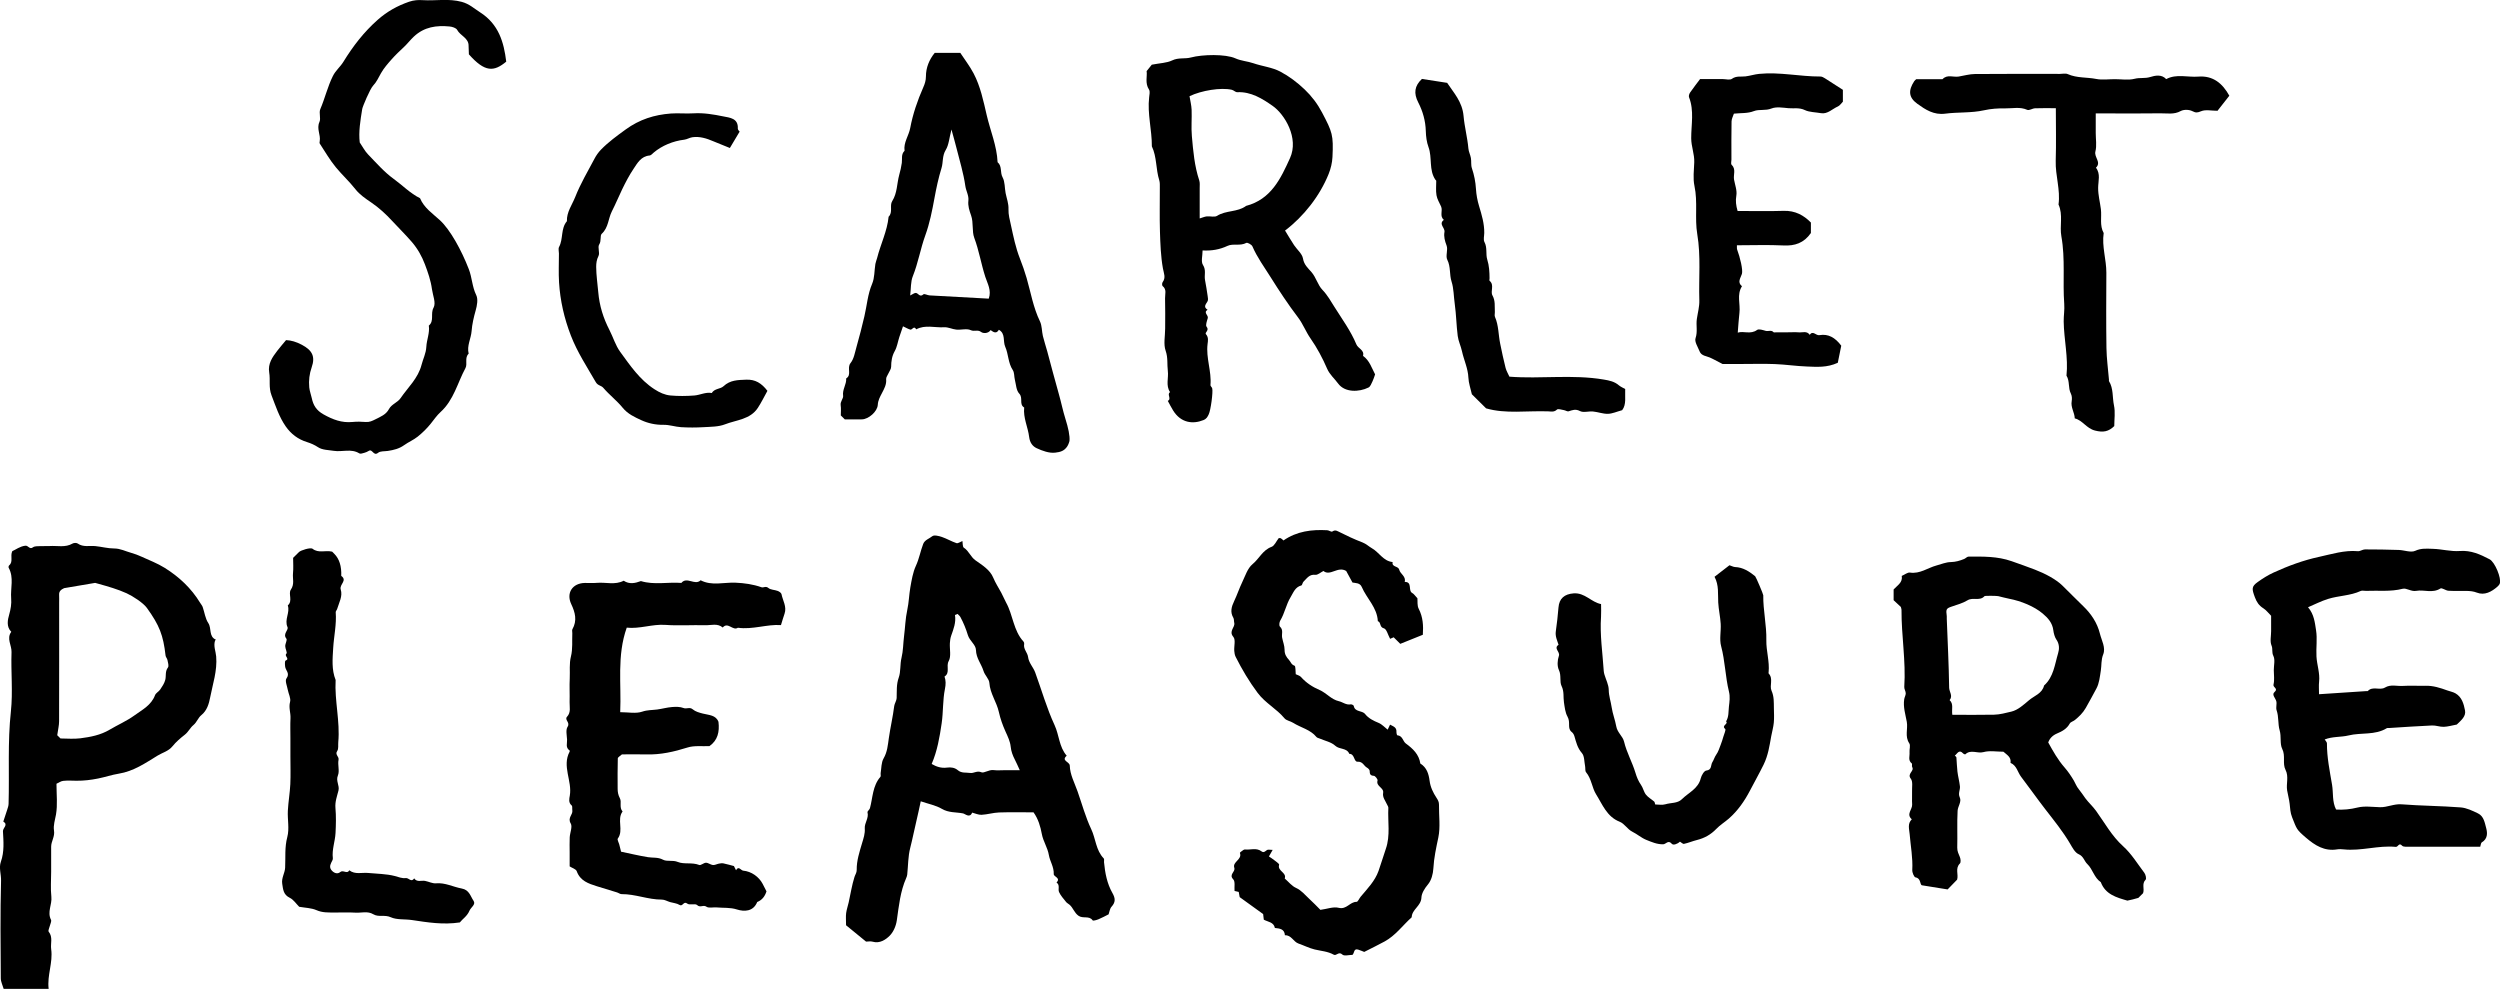
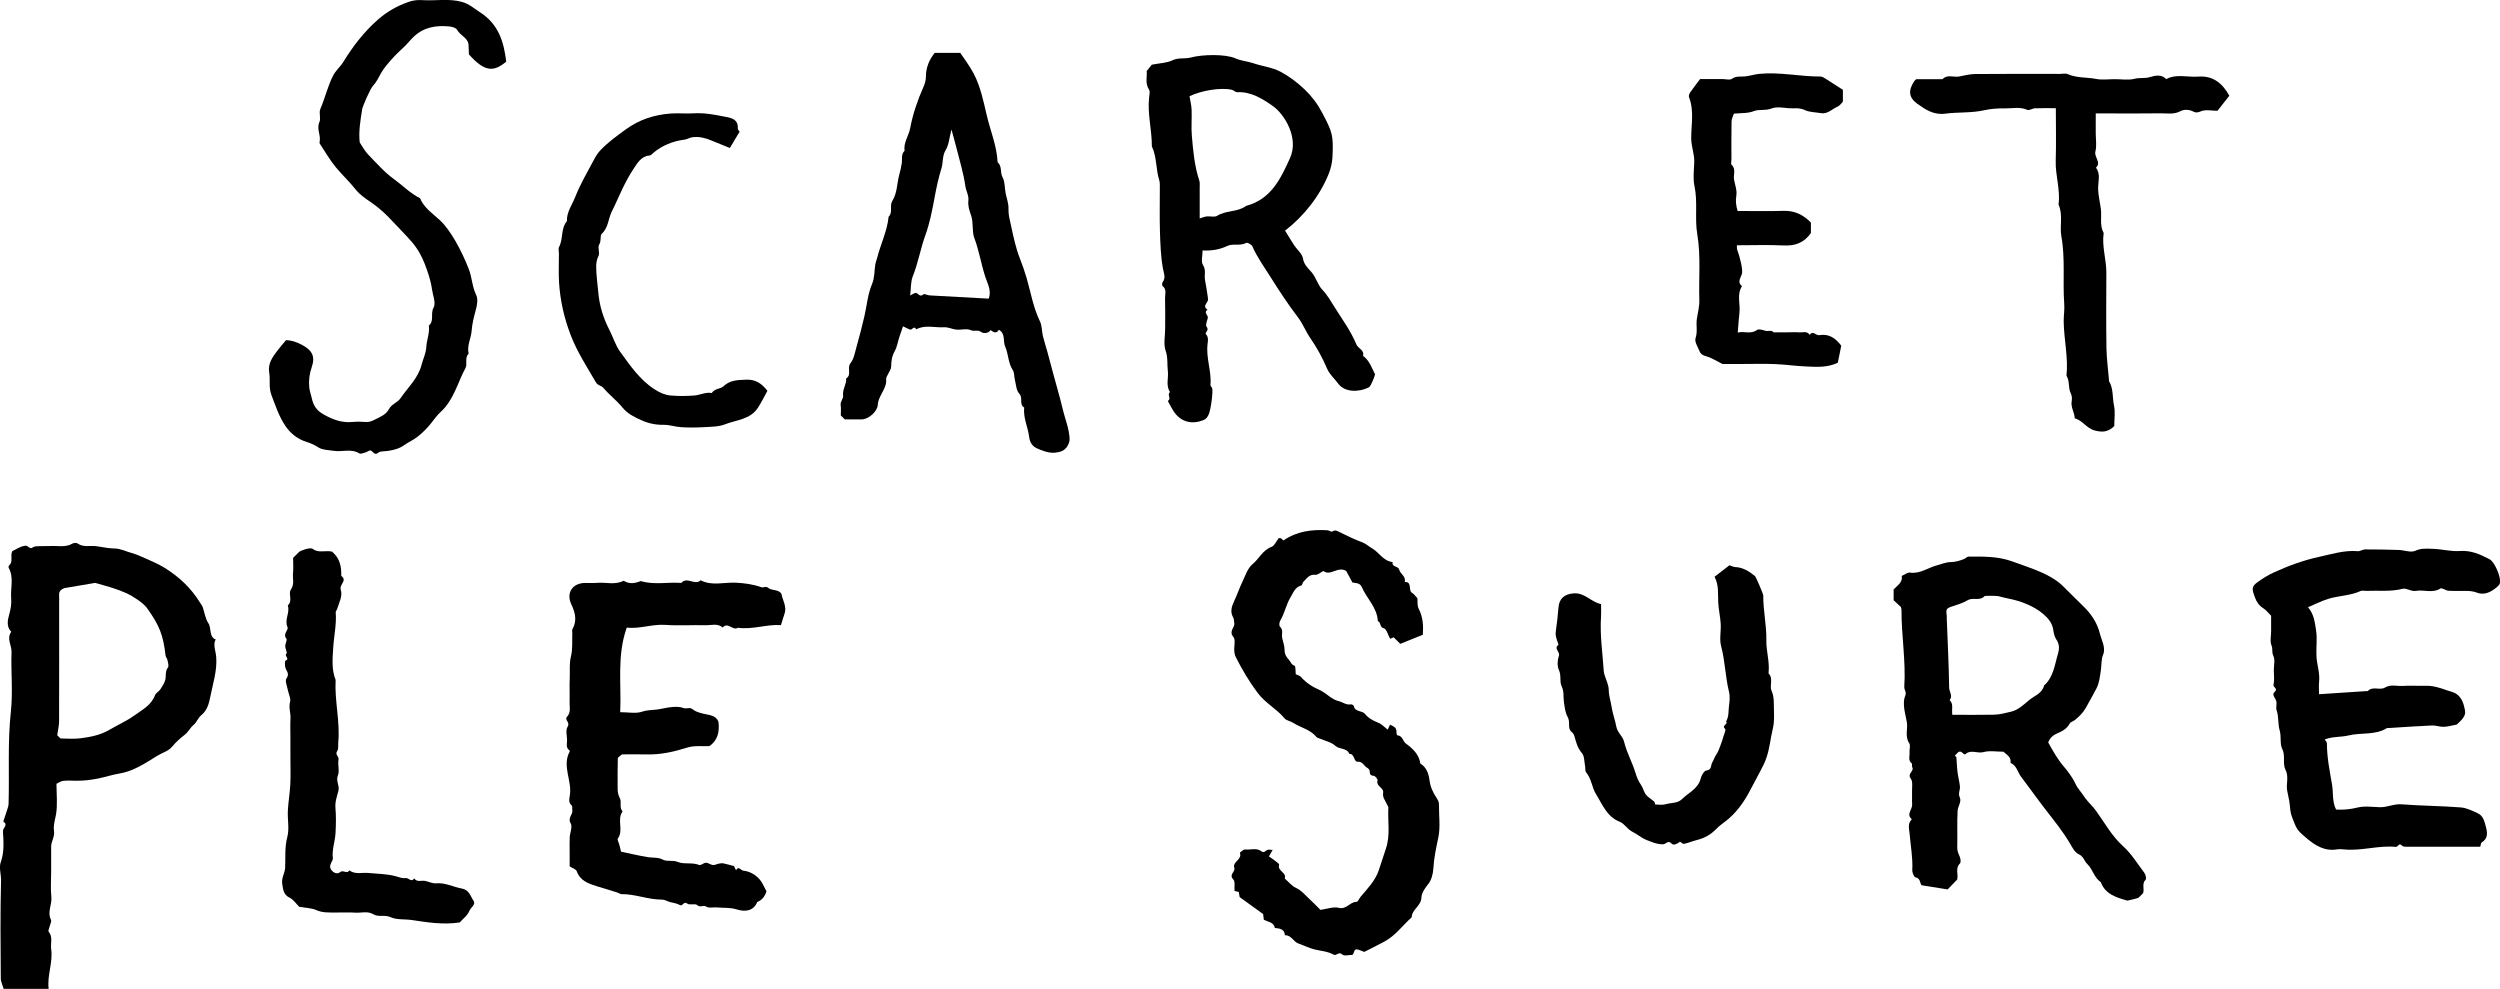
<svg xmlns="http://www.w3.org/2000/svg" viewBox="0 0 830.9 328.66" id="Layer_2">
  <g data-sanitized-data-name="Layer_1" data-name="Layer_1" id="Layer_1-2">
    <g>
-       <path d="M281.21,307.53c2.2,1.8,4.41,3.61,6.63,5.42.72,0,1.5-.17,2.18.03,2.42.71,4.43-.73,5.71-2.02,1.15-1.17,2.05-3.08,2.34-5.11.68-4.74,1.14-9.56,3.12-14.04.16-.37.3-.77.34-1.17.31-2.94.26-5.98.99-8.82.78-3.05,1.37-6.14,2.11-9.2.48-1.98.88-3.97,1.39-6.3,2.53.87,5.01,1.32,7.04,2.52,2.25,1.33,4.68,1.05,7,1.5.73.14,2.27,1.7,3.04-.26,1.04.26,2.1.78,3.13.73,1.95-.1,3.87-.71,5.82-.78,3.82-.13,7.65-.04,11.45-.04,1.56,2.17,2.3,4.7,2.76,7.2.45,2.46,1.91,4.47,2.34,7,.34,2.05,1.73,3.97,1.62,6.32-.04.91,2.44,1.24.92,2.81,1.25.82.41,2.2.84,3.16.55,1.21,1.51,2.24,2.35,3.31.29.36.76.58,1.12.89,1.21,1.01,1.52,2.59,2.95,3.65,1.54,1.13,3.56-.14,4.75,1.56.16.23,1.33-.11,1.96-.37,1.13-.46,2.2-1.07,3.34-1.63.29-.79.39-1.88.98-2.53,1.39-1.53,1.28-2.82.29-4.56-1.79-3.14-2.45-6.67-2.79-10.24-.04-.43.13-1.03-.1-1.26-2.62-2.7-2.64-6.52-4.15-9.71-1.89-3.99-3.07-8.37-4.55-12.58-.98-2.81-2.51-5.54-2.58-8.54-.03-1.34-2.98-1.59-1.02-3.3-2.55-2.92-2.49-6.85-4.03-10.16-2.62-5.66-4.31-11.67-6.44-17.5-.66-1.81-2.13-3.15-2.38-5.19-.18-1.43-1.62-2.6-1.29-4.28.05-.24-.04-.6-.2-.78-3.4-3.66-3.48-8.8-5.8-12.98-.56-1.01-1.01-2.18-1.61-3.28-.9-1.65-1.94-3.24-2.68-5.02-1.07-2.6-3.69-4.18-5.88-5.73-1.67-1.19-2.19-3.13-3.86-4.19-.48-.31-.36-1.53-.5-2.24-.75.29-1.49.87-1.97.7-1.67-.56-3.21-1.5-4.87-2.06-1.01-.34-2.57-.73-3.17-.24-1,.82-2.49,1.2-3.02,2.56-.92,2.4-1.33,4.92-2.45,7.33-.97,2.1-1.4,4.72-1.82,7.09-.43,2.45-.48,5.01-1.02,7.5-.64,2.9-.7,5.89-1.08,8.81-.3,2.36-.27,4.81-.83,7.08-.55,2.24-.21,4.63-.93,6.62-.82,2.3-.61,4.47-.69,6.71-.04,1.04-.71,1.9-.81,2.72-.44,3.59-1.28,7.1-1.79,10.67-.34,2.36-.49,4.59-1.75,6.77-.78,1.35-.7,3.21-.97,4.84-.07.42.14,1.02-.08,1.27-2.62,3.01-2.52,6.88-3.48,10.42-.14.51-.9,1.01-.81,1.38.49,1.95-1.04,3.53-.91,5.35.13,1.74-.42,3.29-.9,4.9-.86,2.91-1.83,5.82-1.78,8.91.02.89-.51,1.57-.74,2.32-.86,2.74-1.3,5.61-1.92,8.42-.26,1.2-.69,2.37-.85,3.59-.15,1.15-.03,2.33-.03,4.06ZM317.39,204.41c.29-.12.57-.25.86-.37.32.34.73.64.95,1.04,1.03,1.91,1.88,4,2.47,5.97.6,2.01,2.66,3.18,2.7,5,.07,2.71,1.77,4.59,2.49,6.9.47,1.54,1.87,2.69,1.96,3.99.24,3.56,2.43,6.38,3.16,9.7.5,2.26,1.27,4.42,2.23,6.54.73,1.6,1.53,3.27,1.7,4.97.16,1.6.67,2.93,1.37,4.29.54,1.03.99,2.11,1.65,3.54h-4.79c-1.33,0-2.67.13-3.97-.03-1.5-.18-3.12,1.1-3.98.73-1.5-.65-2.51.41-3.77.22-1.38-.21-2.83.14-4.06-.9-1.01-.87-2.3-1.06-3.6-.88-1.92.27-3.61-.32-5.11-1.21,1.87-4.33,2.65-8.92,3.32-13.5.56-3.79.33-7.7,1.09-11.43.31-1.54.33-2.76-.14-4.12,1.96-1.25.43-3.42,1.39-5.15.88-1.57.27-3.94.39-5.96.05-.82.16-1.68.43-2.45.78-2.22,1.66-4.4,1.27-6.88Z" />
      <path d="M4.1,183.15c-.83,1.72.42,3.52-1.08,4.78-.16.14-.24.6-.13.79,1.8,3.27.55,6.78.82,10.17.15,1.8-.14,3.55-.66,5.38-.48,1.67-1.02,4.01.7,5.72-1.66,2.24.16,4.47.08,6.73-.23,6.57.49,13.21-.21,19.71-1.12,10.27-.47,20.52-.77,30.77-.02.67-.28,1.34-.48,1.99-.4,1.29-.84,2.58-1.27,3.86,1.76,1.07-.18,2.11-.12,3.22.18,3.38.5,6.8-.7,10.17-.71,1.98.13,4.15.07,6.27-.29,10.8-.16,21.62-.09,32.43,0,1.17.62,2.34.96,3.53h14.95c-.56-4.51,1.47-8.73.84-13.19-.27-1.93.64-3.99-.83-5.82-.27-.34.24-1.29.39-1.96.15-.67.62-1.51.38-1.99-1.34-2.59.4-5.07.12-7.64-.3-2.74-.07-5.54-.07-8.32s0-5.55,0-8.33c0-1.82,1.28-3.37.95-5.35-.29-1.77.35-3.57.66-5.35.56-3.25.16-6.67.16-10.23.74-.33,1.46-.88,2.24-.96,1.46-.16,2.94-.06,4.41-.04,2.42.02,4.77-.26,7.17-.74,2.32-.46,4.58-1.24,6.83-1.6,5.01-.81,8.89-3.53,12.98-6.03,1.65-1.01,3.61-1.45,4.92-3.08,1.17-1.46,2.68-2.74,4.1-3.85,1.22-.96,1.76-2.31,2.91-3.25,1.05-.86,1.53-2.41,2.58-3.25,1.92-1.54,2.55-3.89,2.92-5.81.87-4.51,2.42-8.96,2.02-13.7-.15-1.74-.96-3.46-.38-5.25.04-.12.2-.21.3-.31-2.48-1.07-1.37-3.78-2.54-5.53-1.02-1.52-1.24-3.56-1.87-5.35-.18-.5-.57-.93-.85-1.4-2.95-4.85-7.01-8.64-11.79-11.62-2.41-1.5-5.12-2.53-7.72-3.72-1.11-.51-2.27-.94-3.44-1.27-1.86-.51-3.56-1.44-5.61-1.44-2.09,0-4.17-.58-6.26-.79-1.96-.2-4.01.44-5.85-.85-.39-.28-1.28-.26-1.72,0-2.43,1.42-5.07.66-7.61.83-1.03.07-2.06-.03-3.09.03-.84.05-1.88-.05-2.46.39-1.15.87-1.52-.66-2.57-.53-1.82.24-3.05,1.26-4.29,1.8ZM19.02,244.38c.27-1.95.62-3.29.62-4.64.04-13.14.02-26.28.02-39.43,0-.88.04-1.75-.01-2.63-.07-1.23.72-1.75,1.66-2.2l10.31-1.75c.4.11.79.22,1.19.33,3.15.88,6.29,1.77,9.29,3.13,2.04.93,5.52,3.19,6.72,4.86,4.18,5.81,5.43,9.03,6.21,15.85.06.51.54.96.63,1.48.16.83.54,1.97.15,2.48-.99,1.31-.55,2.73-.87,4.06-.28,1.15-1.01,2.22-1.68,3.23-.47.71-1.46,1.17-1.74,1.92-1.25,3.33-4.2,4.8-6.84,6.71-2.58,1.87-5.49,3.11-8.18,4.71-3.11,1.85-6.43,2.46-9.83,2.9-2.17.28-4.4.05-6.56.05-.45-.45-.87-.86-1.09-1.08Z" />
      <path d="M638.8,294.24c3.31.53,5.95.96,8.51,1.37,1.16-1.2,2.18-2.25,3.16-3.25.52-1.75-.73-3.72.92-5.37.37-.37.26-1.49,0-2.12-.42-1.03-.91-1.94-.88-3.16.11-4.09-.1-8.18.12-12.26.08-1.46,1.39-2.99.72-4.42-.64-1.39.18-2.49.05-3.69-.18-1.64-.63-3.26-.83-4.9-.19-1.55-.2-3.13-.34-4.69-.02-.22-.34-.41-.53-.62.83-.59,1.38-2.23,2.77-.71.16.18.64.36.73.28,1.8-1.73,4-.17,6.02-.73,2.05-.57,4.38-.13,6.64-.13,1.1,1.01,2.66,1.76,2.36,3.71,2.06.87,2.34,3.08,3.51,4.62,2.7,3.54,5.27,7.2,7.99,10.72,2.89,3.74,5.88,7.4,8.28,11.49.77,1.31,1.62,2.98,2.85,3.51,1.66.71,1.84,2.29,2.91,3.3,1.78,1.69,2.23,4.51,4.46,6,1.52,4.07,5.19,5.09,8.84,6.14.1.03,3.54-.82,3.64-.91.53-.51,1.04-1.03,1.56-1.55.57-1.42-.53-3.12.86-4.5.32-.32.01-1.7-.42-2.27-2.3-3.03-4.26-6.33-7.13-8.91-3.7-3.34-6.06-7.73-8.93-11.7-1.1-1.52-2.47-2.72-3.56-4.19-.74-1.01-1.4-2.07-2.2-3.03-.73-.87-1.1-1.94-1.61-2.82-.88-1.49-1.92-3.04-3.07-4.35-2.23-2.54-3.84-5.42-5.45-8.34.46-1.35,1.5-2.37,2.86-2.95,1.76-.74,3.33-1.58,4.3-3.35.29-.53,1.16-.71,1.69-1.15,1.41-1.15,2.66-2.34,3.63-4.03,1.21-2.13,2.39-4.31,3.54-6.46.94-1.75,1.14-3.93,1.46-5.95.28-1.78.05-3.53.79-5.38.9-2.24-.54-4.64-1.1-6.91-.87-3.53-2.87-6.55-5.53-9.11-2.32-2.24-4.58-4.54-6.88-6.8-2.18-2.15-5.84-4.07-9.24-5.37-2.55-.97-5.11-1.88-7.67-2.78-4.73-1.66-9.52-1.56-14.35-1.52-.48,0-.93.56-1.43.77-1.42.58-2.83,1.01-4.46,1.04-1.6.02-3.2.71-4.79,1.14-2.91.79-5.45,2.85-8.77,2.35-.8-.12-1.74.68-2.74,1.11.39,2.18-1.46,3.14-2.7,4.5v3.57c.79.74,1.65,1.53,2.4,2.24.1.42.22.68.22.95-.05,8.56,1.49,17.06.92,25.63-.05.7.48,1.42.49,2.13,0,.65-.41,1.29-.51,1.96-.4,2.58.41,5.03.86,7.52.42,2.34-.73,4.82.82,7.13.48.71,0,2,.09,3.02.12,1.23-.58,2.62.73,3.66.23.18-.04.89.15,1.22.82,1.37-1.81,2.17-.45,3.88.73.93.36,2.75.41,4.17.05,1.46-.07,2.93.03,4.38.11,1.65-2.08,3.24-.12,4.93-1.51,1.45-.84,3.33-.71,4.93.32,3.97,1.09,7.89.87,11.91-.05.84.59,2.4,1.1,2.47,1.82.28,1.38,2.38,2.1,2.63ZM648.87,237.57c-.28-1.94.49-3.61-.9-4.88,1.18-1.39-.13-2.75-.15-4.12-.11-7.62-.5-15.24-.79-22.87-.01-.29.03-.59,0-.88-.33-2.35-.17-2.6,1.61-3.21,1.8-.62,3.7-1.12,5.29-2.1,1.79-1.1,4.09.37,5.63-1.37.17-.19,4.08-.12,4.55-.01,1.21.28,2.4.63,3.61.86,4.06.77,8.41,2.58,11.19,4.93,1.73,1.46,3.23,3.09,3.53,5.57.12,1.03.51,2.37.99,3.04,1.1,1.55,1.01,3.23.61,4.54-1.13,3.74-1.48,7.9-4.68,10.78-.62,2.65-3.22,3.37-4.98,4.86-1.78,1.51-3.72,3.29-5.87,3.8-1.84.43-3.82.99-5.77,1.03-4.54.1-9.09.03-13.86.03Z" />
      <path d="M471.1,198.85c-.86-.91-1.19-1.48-1.69-1.73-1.55-.8.15-3.74-2.54-3.72.5-1.86-1.48-2.62-1.83-4.06-.31-1.29-2.56-.78-2.18-2.54-3.1-.29-4.47-3.22-6.9-4.59-1.01-.57-1.87-1.45-3.12-1.93-2.79-1.06-5.5-2.35-8.17-3.7-.79-.4-1.18-.35-1.88.08-.33.2-1.08-.4-1.65-.43-5.16-.29-10.12.31-14.57,3.4-.25-.22-.52-.54-.86-.72-.23-.12-.57-.05-.71-.06-.82,1.04-1.4,2.54-2.39,2.9-2.95,1.07-4.11,3.95-6.31,5.75-1.66,1.37-2.42,3.88-3.42,5.96-1,2.07-1.71,4.27-2.7,6.34-.88,1.85-1.4,3.61-.26,5.54.26.45.16,1.09.29,1.63.4,1.55-1.97,2.74-.29,4.71.81.95.19,3.06.3,4.65.05.67.17,1.39.47,1.99,2.11,4.18,4.45,8.15,7.3,11.96,2.56,3.42,6.3,5.28,8.92,8.45.63.76,1.96.92,2.87,1.5,2.55,1.62,5.73,2.23,7.76,4.72.23.28.72.36,1.1.52,1.74.76,3.83,1.16,5.14,2.38,1.42,1.32,3.85.63,4.67,2.69,1.86-.02,1.45,2.7,2.75,2.62,1.77-.11,2.06,1.39,3.13,1.97.39.21.88.7.89,1.07.03.99.13,1.58,1.39,1.65.46.02,1.34,1.16,1.23,1.55-.59,1.99,2.17,2.35,1.86,4.12-.27,1.49.74,2.6,1.29,3.85.17.37.46.76.44,1.12-.24,4.56.73,9.18-.85,13.67-.85,2.43-1.55,4.91-2.42,7.33-1.2,3.35-3.68,5.86-5.92,8.53-.49.58-.93,1.73-1.38,1.72-2.21-.03-3.3,2.64-5.93,1.98-1.76-.45-3.85.38-6.08.68-1.15-1.15-2.45-2.52-3.84-3.79-1.35-1.23-2.45-2.69-4.27-3.51-1.43-.64-2.51-2.06-3.75-3.13.74-2.02-2.52-2.44-1.86-4.56.1-.33-1.07-1.08-1.7-1.59-.54-.44-1.15-.8-1.69-1.17.37-.65.7-1.22,1.24-2.18-.91,0-1.54-.19-1.88.04-.6.41-1.06,1.03-1.85.43-1.7-1.29-3.65-.4-5.48-.61-.33-.04-.73.33-1.07.56-.24.16-.64.48-.6.6.82,2.22-2.55,2.9-1.87,4.93.46,1.36-1.94,2.2-.34,3.85.69.71.31,2.45.42,3.85.36.08.76.18,1.39.32.12.64.27,1.44.32,1.73,2.77,2,5.22,3.77,7.8,5.63.06.52.13,1.21.21,1.86,1.39.77,3.3.77,3.69,2.76,1.58.17,3.2.3,3.33,2.43,2.15-.13,2.8,2.16,4.52,2.75,1.8.62,3.52,1.51,5.36,1.96,2.14.52,4.37.62,6.35,1.74.89.51,1.65-1.22,2.87-.04.6.58,2.24.1,3.36.1.68-.61.35-2.24,1.92-1.74.78.24,1.52.59,1.98.76,2.39-1.22,4.61-2.29,6.77-3.47,3.63-1.98,6.02-5.35,9.01-8.05.06-2.63,3.13-3.71,3.23-6.55.05-1.37,1.02-2.99,2.17-4.36,1.14-1.35,1.7-3.49,1.8-5.32.19-3.51.93-6.85,1.65-10.28.73-3.5.17-7.26.22-10.9.01-.91-.33-1.54-.84-2.31-1.11-1.69-2.01-3.53-2.28-5.63-.29-2.25-.93-4.42-3.08-5.74-.46-3.06-2.45-4.92-4.84-6.68-.98-.72-1.03-2.58-2.82-2.71-.12,0-.3-.75-.28-1.14.09-1.54-1.06-1.81-2.12-2.4-.38.8-.67,1.4-.8,1.67-.97-.75-1.88-1.79-3.01-2.25-1.73-.71-3.33-1.49-4.5-2.96-1-1.24-3.38-.56-3.76-2.69-.04-.23-.69-.57-.99-.51-1.53.3-2.66-.76-3.99-1.06-2.53-.58-4.12-2.74-6.4-3.72-2.36-1.02-4.45-2.38-6.16-4.32-.42-.47-1.19-.64-1.74-.92-.12-1.01,0-2.69-.41-2.83-1.1-.37-1.23-1.26-1.82-1.9-.93-1.01-1.49-1.93-1.48-3.39,0-1.34-.55-2.68-.81-4.02-.24-1.21.5-2.56-.73-3.68-.33-.3-.22-1.46.09-1.98,1.49-2.46,1.96-5.36,3.44-7.79.91-1.49,1.49-3.37,3.57-3.91.33-.08.38-.93.73-1.26,1.11-1.06,1.91-2.51,3.94-2.28.8.09,1.71-.78,2.68-1.27,2.26,1.86,4.75-1.71,7.57,0,.56,1.03,1.28,2.34,2.09,3.84.97.2,2.48.06,3.07,1.45,1.65,3.86,5.14,6.87,5.35,11.39,1.14.33.46,2,2.03,2.39.88.22,1.33,2.16,2.05,3.48.48-.2.98-.42,1.19-.51.82.81,1.68,1.67,2.19,2.18,3.02-1.22,5.27-2.12,7.5-3.02.21-3.02.05-5.89-1.38-8.65-.55-1.06-.33-2.5-.42-3.43Z" />
      <path d="M427.08,76.64c6.22-4.7,11.6-11.56,14.52-18.85.7-1.76,1.17-3.71,1.26-5.6.35-7.31-.04-8.3-3.45-14.77-1.53-2.91-3.43-5.43-5.81-7.7-2.45-2.34-5.17-4.38-8.08-5.92-2.72-1.44-6.01-1.76-8.98-2.79-1.95-.67-3.99-.74-5.95-1.62-3.29-1.48-10.99-1.31-14.76-.29-2.02.55-4.15-.04-6.23.97-1.83.88-4.08.9-6.79,1.43-.18.22-.82,1.02-1.72,2.14.27,1.69-.62,3.97.79,6.12.4.61.15,1.72.05,2.59-.63,5.48.94,10.84.9,16.29,1.69,3.56,1.29,7.57,2.46,11.26.25.79.18,1.7.19,2.55.02,4.82-.11,9.64.04,14.46.13,4.12.27,8.28.99,12.32.3,1.66,1.04,3.02-.11,4.58-.21.29-.21,1.09,0,1.26,1.46,1.15.78,2.7.82,4.06.1,3.36.03,6.72.03,10.08,0,2.48-.61,5.18.17,7.39.81,2.31.44,4.49.72,6.7.3,2.34-.76,4.82.74,7.03-1.17.74.62,2.22-.75,2.91.59,1.07,1.13,2.17,1.78,3.21,2.57,4.13,6.55,4.6,10.05,3.18,1.11-.45,1.38-1.13,1.77-1.91.67-1.35,1.49-7.47,1.16-8.66-.1-.38-.61-.73-.58-1.06.41-4.6-1.54-9.04-.96-13.67.13-1.06.39-2.21-.56-3.28-.46-.51,1.25-1.27.24-2.45-.43-.5.12-1.92.39-2.88.27-.96-1.58-1.82-.07-2.77-1.54-.96-.54-1.83,0-2.82.25-.45.11-1.16.03-1.73-.26-1.78-.54-3.56-.88-5.33-.31-1.63.45-3.27-.68-5.01-.72-1.1-.13-3.05-.13-4.82,3.02.16,5.67-.29,8.31-1.53,1.81-.85,4.2.13,6.22-.98.37-.21,1.77.55,2.03,1.15,1.58,3.67,3.94,6.87,6.04,10.22,2.86,4.56,5.82,9.06,9.08,13.34,1.7,2.23,2.63,4.81,4.22,7.08,2.17,3.1,3.98,6.52,5.48,9.99.87,2.01,2.47,3.32,3.67,4.96,2.22,3.03,6.94,2.89,10.09,1.33.63-.31.97-1.31,1.33-2.04.36-.72.57-1.52.87-2.33-1.12-2.12-1.84-4.6-4.01-6.15.52-1.96-1.63-2.41-2.22-3.83-1.83-4.42-4.69-8.31-7.22-12.34-1.21-1.93-2.38-4.02-4.07-5.79-1.54-1.6-2.08-4.11-3.64-5.9-1.17-1.34-2.46-2.42-2.81-4.5-.27-1.6-1.97-2.94-2.96-4.44-1.05-1.59-2-3.23-3-4.85ZM395.35,31.97c3.99-1.91,10.43-2.95,14.02-2.14.65.14,1.24.84,1.84.81,4.6-.21,8.33,2.15,11.75,4.54,4.03,2.8,8.8,10.72,5.8,17.34-3.11,6.86-6.3,13.71-14.61,15.91-2.84,2.14-6.67,1.41-9.65,3.31-.84.53-2.29.05-3.44.18-.73.08-1.43.41-2.33.68,0-3.44,0-6.77,0-10.1,0-.86.11-1.78-.15-2.56-1.59-4.78-2.01-9.76-2.45-14.71-.26-2.89.03-5.83-.08-8.74-.06-1.49-.45-2.97-.7-4.52Z" />
      <path d="M279.45,138.07l1.33,1.32c1.9,0,3.81.04,5.72-.01,2.17-.06,5.11-2.57,5.24-4.83.09-1.5.73-2.64,1.36-3.85.77-1.49,1.59-2.9,1.42-4.7-.05-.59.47-1.24.74-1.86.32-.74.92-1.48.92-2.23.02-1.86.25-3.54,1.2-5.23.78-1.39,1.01-3.08,1.51-4.63.37-1.15.77-2.28,1.23-3.6.95.44,1.66.88,2.43,1.1.62.18,1.21-1.5,1.96-.09,2.99-1.61,6.2-.5,9.3-.69,1.33-.08,2.68.65,4.05.78,1.6.15,3.47-.45,4.78.18,1.18.56,2.33-.28,3.47.62.59.47,2.29.6,3.13-.64.95.68,1.89,1.36,2.74-.11,2.29,1.27,1.29,3.8,2.12,5.66,1.09,2.43.92,5.34,2.51,7.74.56.85.42,2.14.69,3.21.4,1.58.45,3.55,1.45,4.6,1.38,1.45-.14,3.58,1.65,4.63-.38,3.43,1.26,6.53,1.65,9.8.23,1.91,1.18,3.1,2.47,3.71,1.92.89,4.2,1.73,6.19,1.49,1.51-.19,3.85-.42,4.74-3.86.19-1.71-.43-4.46-1.34-7.34-.85-2.7-1.41-5.54-2.2-8.3-1.36-4.71-2.56-9.46-3.85-14.18-.46-1.7-1.04-3.38-1.45-5.09-.38-1.61-.27-3.42-.97-4.86-2.23-4.6-3.04-9.57-4.43-14.39-.63-2.19-1.41-4.39-2.24-6.51-1.41-3.59-2.16-7.31-2.97-11.04-.38-1.76-.89-3.56-.82-5.32.08-1.91-.6-3.57-.95-5.34-.35-1.76-.19-3.77-1.01-5.27-.9-1.64-.09-3.71-1.66-5.03-.24-5.42-2.4-10.41-3.61-15.61-1.1-4.73-2.08-9.58-4.38-13.94-1.29-2.44-3-4.65-4.41-6.8h-8.49c-1.82,2.25-2.93,4.88-2.93,7.88,0,1.3-.36,2.42-.88,3.59-1.92,4.35-3.47,8.87-4.34,13.52-.48,2.58-2.28,4.82-1.88,7.57-1.2,1.14-.73,2.64-.91,4.01-.18,1.35-.51,2.7-.87,4.02-.79,2.89-.62,5.99-2.32,8.69-.96,1.51.32,3.7-1.2,5.19-.47,4.8-2.67,9.14-3.83,13.75-.17.66-.46,1.29-.57,1.95-.36,2.2-.23,4.58-1.07,6.57-1.49,3.5-1.73,7.19-2.57,10.78-.8,3.43-1.68,6.88-2.65,10.28-.52,1.82-.83,3.89-1.95,5.29-1.33,1.65.51,3.89-1.46,5.13.14,1.99-1.33,3.65-1.02,5.77.13.89-1,1.88-.81,3.13.17,1.13.04,2.31.04,3.4ZM302.51,98.19c.29-2.34.13-4.55.88-6.4,1.78-4.43,2.53-9.13,4.16-13.61,1.43-3.92,2.27-8.18,3.04-12.39.6-3.27,1.32-6.67,2.33-9.93.6-1.92.18-4.03,1.41-6.03,1.03-1.68,1.15-3.92,1.9-6.79.71,2.63,1.21,4.33,1.63,6.03,1.06,4.24,2.37,8.45,2.98,12.76.24,1.67,1.21,3.17,1.01,4.87-.2,1.74.34,3.31.9,4.9.86,2.44.23,5.26,1.06,7.46,1.59,4.24,2.28,8.67,3.66,12.94.72,2.23,2.14,4.52,1.15,7.26-6.67-.36-13.17-.71-19.66-1.08-.71-.04-1.75-.64-2.04-.36-1.25,1.18-1.75-.51-2.6-.46-.5.03-.98.45-1.8.84Z" />
      <path d="M754.83,204.69v5.11c0,1.61-.44,3.4.14,4.76.49,1.15,0,2.24.6,3.42.65,1.28.15,3.14.15,4.75s.28,3.28-.1,4.8c-.24.98,1.72,1.3.32,2.5-.99.85.34,1.99.61,3.02.25.96-.21,2.12.11,3.04.76,2.19.39,4.56,1,6.62.63,2.13,0,4.46.86,6.19,1.18,2.36,0,4.83,1.11,7,1.13,2.21.16,4.55.52,6.8.24,1.49.68,2.96.84,4.46.17,1.52.2,2.95.82,4.49,1.57,3.91,1.36,4,4.63,6.79,2.96,2.53,6.12,4.55,10.32,3.86.72-.12,1.48-.08,2.2,0,5.82.62,11.5-1.4,17.3-.83.8.08,1.02-1.58,2.11-.39.43.47,1.62.32,2.47.33,7.8.02,15.6.01,23.49.01.18-.51.2-1.27.56-1.48,1.92-1.15,1.86-3.05,1.44-4.64-.49-1.79-.78-4.01-2.74-4.96-1.83-.88-3.8-1.84-5.76-1.99-6.54-.51-13.11-.52-19.65-1.03-2.53-.2-4.72,1.02-7.15.96-2.5-.06-5.12-.47-7.48.11-2.41.6-4.72.82-7.13.67-1.35-2.62-.88-5.51-1.34-8.25-.77-4.57-1.72-9.09-1.7-13.75,0-.43-.48-.86-.75-1.29,2.61-1.04,5.42-.72,7.94-1.34,4.2-1.03,8.77,0,12.67-2.39.22-.13.56-.06.85-.08,4.74-.29,9.47-.64,14.21-.84,1.29-.06,2.61.49,3.9.45,1.38-.05,2.76-.46,4.34-.76-.08.08.02-.02.13-.13,1.33-1.28,2.99-2.62,2.6-4.57-.42-2.12-1.02-4.43-3.17-5.67-.81-.47-1.79-.63-2.69-.96-2.36-.86-4.73-1.63-7.3-1.56-2.5.07-5.01-.11-7.51.05-1.98.13-4.01-.61-5.95.55-1.72,1.03-4.07-.59-5.7,1.16-.07.07-.28,0-.43.01-5.15.34-10.3.68-15.77,1.04,0-1.57-.12-2.87.02-4.13.33-2.88-.72-5.6-.87-8.41-.16-2.91.32-5.9-.14-8.74-.4-2.49-.61-5.21-2.66-7.63,2.25-.95,4.4-2.07,6.68-2.77,3.54-1.1,7.39-1.04,10.83-2.64.48-.22,1.16,0,1.75-.03,4.06-.18,8.14.35,12.21-.7,1.25-.32,2.83,1,4.44.7,2.65-.48,5.46.89,8.08-.79.51-.32,1.75.69,2.67.75,2.05.13,4.12-.01,6.18.06,1.1.04,2.12.11,3.29.57,2.55.99,4.89-.29,6.86-2.04.31-.27.61-.63.74-1,.6-1.74-1.62-7.13-3.39-8.05-3.1-1.62-6.17-3.04-9.94-2.75-2.93.22-5.93-.64-8.9-.72-1.94-.05-3.85-.28-5.89.66-1.46.67-3.62-.23-5.47-.29-3.74-.12-7.48-.19-11.22-.18-.79,0-1.6.66-2.37.59-4.47-.39-8.71.98-12.94,1.9-5.17,1.12-10.2,2.98-15.04,5.19-1.86.85-3.63,1.96-5.3,3.16-2.09,1.5-1.99,2.26-.93,5.1.59,1.59,1.36,2.73,2.8,3.63.97.61,1.69,1.61,2.63,2.54Z" />
      <path d="M208.24,208.6c4.4.49,8.55-1.23,12.93-.91,4.39.32,8.83-.01,13.25.11,1.93.05,4.03-.74,5.79.76,1.71-2.01,3.34,1.2,5.04.08,4.93.68,9.67-1.22,14.31-.88.45-1.46.79-2.64,1.19-3.79.81-2.34-.59-4.34-1.01-6.49-.08-.43-.76-.89-1.27-1.08-1.02-.39-2.34-.34-3.09-.98-.88-.75-1.59,0-2.29-.24-2.81-.99-5.67-1.39-8.67-1.52-3.85-.16-7.84,1.14-11.56-.8-1.92,1.87-4.54-1.36-6.41.88-4.47-.35-9.01.74-13.44-.61-1.92.72-3.84,1.13-5.72-.12-2.89,1.51-5.99.43-8.97.71-1.31.12-2.65,0-3.97.03-4.1.09-6.24,3.33-4.49,7.04,1.32,2.79,2.01,5.47.38,8.35-.19.33,0,.86-.03,1.3-.11,2.58.17,5.26-.45,7.72-.62,2.46-.28,4.85-.4,7.26-.14,2.62.03,5.26-.05,7.89-.05,1.66.52,3.42-.85,4.91-.95,1.03,1.14,1.87.19,3.32-.68,1.02-.26,2.82-.18,4.27.07,1.23-.59,2.66.83,3.6.07.05.08.3.02.41-2.6,4.88.91,9.74.06,14.63-.18,1.03-.52,2.28.62,3.25.31.27.13,1.08.22,1.63.25,1.45-1.68,2.44-.54,4.34.66,1.09-.25,3.07-.33,4.65-.08,1.6-.02,3.21-.02,4.82v4.81c.81.53,2.09.88,2.35,1.6,1.16,3.23,3.91,4.12,6.73,5.01,2.21.7,4.44,1.35,6.66,2.04.52.16,1.01.57,1.52.57,4.56-.04,8.84,1.85,13.4,1.82.91,0,1.81.56,2.73.83,1.05.31,2.25.38,3.13.94,1.09.68,1.33-1.44,2.59-.43.74.59,2.62-.14,3.25.47,1.03,1.01,2.06-.19,3.1.55.79.56,2.25.13,3.41.24,2.24.21,4.43-.05,6.76.69,2.33.74,5.4.76,6.71-2.49,1.62-.65,2.55-1.88,3.08-3.54-.41-.81-.83-1.66-1.28-2.5-1.23-2.32-3.68-4.12-6.46-4.38-.76-.07-1.54-1.74-2.38-.13-.23-.45-.45-.9-.7-1.4-1.12-.29-2.3-.64-3.51-.89-.48-.1-1.01,0-1.5.09-.67.13-1.35.53-1.99.46-.78-.09-1.53-.76-2.29-.76-.76,0-1.7.96-2.25.74-2.35-.94-5.03-.14-7.09-.99-1.79-.74-3.55-.02-4.97-.77-1.67-.88-3.32-.56-4.97-.83-3-.49-5.96-1.2-8.94-1.82-.21-.84-.4-1.64-.61-2.43-.17-.66-.73-1.59-.48-1.93,2.05-2.77-.41-6.28,1.59-9.01-1.2-1.31-.23-3.12-.88-4.35-.58-1.1-.76-2.08-.76-3.2-.01-3.36-.05-6.72.05-10.08.01-.41.8-.8,1.38-1.34,2.58,0,5.36-.06,8.15.01,4.7.13,9.15-.88,13.62-2.29,2.27-.72,4.88-.35,7.32-.47,2.76-1.95,3.38-4.75,2.99-8.07-.86-2.26-3.14-2.23-5.17-2.74-1.18-.3-2.48-.65-3.36-1.4-1.04-.9-2.05-.04-3.08-.45-1.14-.45-2.55-.43-3.82-.33-1.66.13-3.29.6-4.94.82-1.66.22-3.26.13-4.99.72-2.09.72-4.62.17-7.3.17.43-9.35-1.16-18.66,2.17-28.09Z" />
      <path d="M119.57,47.43c-.44-3.63.21-7.42.82-11.22.13-.81,2.59-6.65,3.59-7.71,1.19-1.25,1.83-2.74,2.65-4.18.96-1.69,2.28-3.19,3.58-4.66,1.26-1.43,2.66-2.73,4.05-4.04,1.16-1.09,2.11-2.35,3.29-3.46,3.47-3.25,7.51-3.77,11.87-3.36.9.08,2.19.49,2.53,1.15,1.04,1.97,3.89,2.66,3.79,5.37l.1,2.74c5.33,6.01,8.3,5.84,12.41,2.43-.78-6.46-2.5-12.44-8.68-16.39-1.99-1.27-3.57-2.79-6.09-3.48-4.36-1.19-8.66-.3-12.97-.57-1.48-.1-2.96-.02-4.59.54-3.91,1.36-7.25,3.23-10.36,5.97-4.62,4.08-8.26,8.81-11.45,14.01-1,1.63-2.58,2.88-3.48,4.71-1.76,3.54-2.63,7.39-4.18,11-.53,1.24.27,3.05-.28,4.26-1.02,2.24.44,4.23.1,6.33-.05.28-.12.66.01.86,1.74,2.65,3.33,5.43,5.34,7.87,2.07,2.51,4.49,4.72,6.53,7.32,1.37,1.74,3.33,3.09,5.21,4.36,2.62,1.78,4.91,3.9,7.03,6.2,2.13,2.31,4.39,4.51,6.45,6.9,2,2.32,3.39,4.84,4.38,7.47,1,2.64,1.95,5.36,2.35,8.29.28,2.07,1.4,4.53.52,6.13-1.1,1.99.32,4.39-1.57,5.95.36,2.44-.72,4.72-.83,7.08-.11,2.15-1.08,3.96-1.58,5.93-1.15,4.51-4.54,7.53-7.01,11.14-.96,1.4-2.97,1.98-3.81,3.56-1.01,1.9-2.81,2.56-4.55,3.45-1.03.52-1.97.97-3.19.87-1.46-.12-2.95-.15-4.41,0-3.54.34-6.5-.78-9.59-2.51-2.4-1.34-3.43-3.03-3.93-5.42-.25-1.2-.73-2.38-.84-3.59-.21-2.26.04-4.46.81-6.66,1.24-3.55.22-5.62-3.25-7.47q-2.76-1.47-5.27-1.56c-.93,1.13-1.97,2.31-2.92,3.55-1.63,2.13-3.17,4.28-2.68,7.23.42,2.49-.24,4.97.77,7.57,1.38,3.56,2.51,7.16,4.72,10.33,1.77,2.53,4.09,4.28,7.04,5.2,1.32.41,2.51.93,3.73,1.73,1.39.92,3.43.91,5.21,1.19,2.8.44,5.78-.84,8.49.85.37.23,1.11-.05,1.64-.19.52-.14,1.04-.36,1.49-.65,1.22-.79,1.57,1.89,3.1.64.74-.61,2.14-.46,3.24-.62,1.92-.29,3.76-.73,5.4-1.91,1.45-1.04,3.15-1.74,4.53-2.85,1.59-1.28,3.09-2.74,4.36-4.34,1.03-1.3,2.05-2.76,3.2-3.8,4.43-4.01,5.64-9.7,8.3-14.62.77-1.42-.37-3.43,1.07-4.81-.66-2.62.79-4.98.98-7.52.17-2.28.71-4.59,1.35-6.85.46-1.61.85-3.72.19-5.08-1.37-2.78-1.38-5.82-2.47-8.63-2.42-6.28-6.19-13.13-9.59-16.26-2.4-2.21-5.29-4.11-6.62-7.32-3.29-1.63-5.83-4.31-8.77-6.43-3.16-2.29-5.79-5.33-8.53-8.16-1.05-1.09-1.76-2.5-2.72-3.91Z" />
      <path d="M574.81,187.86c-1.54,1.19-3.19,2.47-4.97,3.84,1.52,2.85,1.07,5.72,1.23,8.54.13,2.37.68,4.72.82,7.09.15,2.47-.48,5.1.14,7.42,1.33,4.99,1.39,10.16,2.61,15.13.43,1.76.17,3.31-.02,4.99-.18,1.67,0,3.37-.94,4.89.87.89-1.69,1.36-.29,2.52.3.24-.35,1.66-.6,2.52-.27.91-.54,1.82-.89,2.7-.44,1.13-.8,2.35-1.49,3.31-.59.83-.83,1.83-1.29,2.51-.58.87-.08,2.59-2.02,2.78-.71.07-1.6,1.6-1.84,2.59-.85,3.49-4.1,4.76-6.3,6.96-1.39,1.39-3.63,1.1-5.46,1.66-1.05.32-2.29.06-3.38.06-.14-.45-.15-.8-.32-.95-.91-.79-2.03-1.4-2.76-2.32-.73-.94-.95-2.26-1.64-3.24-.89-1.27-1.41-2.57-1.86-4.07-1.05-3.48-2.91-6.69-3.76-10.28-.43-1.84-2.22-2.98-2.6-5.09-.37-2.11-1.21-4.18-1.53-6.36-.28-1.92-.95-3.75-.97-5.77-.02-1.69-.92-3.38-1.42-5.07-.12-.39-.21-.81-.24-1.21-.38-6.01-1.32-11.99-.9-18.04.09-1.29.01-2.6.01-4.2-3.27-.62-5.37-3.84-9.12-3.56-3.07.23-4.79,1.72-5.03,4.66-.22,2.66-.51,5.32-.89,7.96-.24,1.63.44,3.01.91,4.46-1.77,1.22.59,2.3.11,3.69-.5,1.44-.61,3.41.01,4.72.87,1.83.15,3.82.89,5.33.9,1.85.51,3.61.78,5.39.25,1.62.41,3.37,1.18,4.75.56,1.01.52,1.9.53,2.85.01.91.1,1.67.9,2.29.41.31.72.87.87,1.38.58,1.97,1,3.9,2.49,5.6.87,1,.76,2.86,1.06,4.34.14.68-.05,1.58.33,2.04,1.82,2.19,1.96,5.17,3.35,7.37,2.09,3.32,3.54,7.39,7.78,9.06,1.69.66,2.57,2.51,4.26,3.34,1.6.79,2.98,2.04,4.62,2.7,1.77.71,3.55,1.5,5.6,1.47.93-.01,1.69-1.58,2.89-.16.47.56,1.85.08,2.66-.69.11-.1.97.8,1.36.71,1.46-.31,2.86-.92,4.31-1.28,2.51-.63,4.62-1.79,6.44-3.69,1.23-1.29,2.83-2.26,4.18-3.44,2.96-2.59,5.19-5.8,7.01-9.28,1.5-2.88,3.1-5.71,4.54-8.64,1.51-3.08,1.96-6.25,2.54-9.48.27-1.49.71-2.96.85-4.46.15-1.59.06-3.21.03-4.82-.04-1.96.09-3.86-.78-5.81-.77-1.72.69-4.01-.97-5.74-.07-.08-.02-.28,0-.43.35-3.58-.83-7.1-.76-10.59.11-5.05-1.09-9.96-1.02-14.97,0-.38-2.45-6.13-2.7-6.33-1.96-1.58-4.02-2.95-6.68-3.05-.52-.02-1.03-.32-1.87-.6Z" />
      <path d="M702.7,141.59c0-2.24.38-4.64-.1-6.86-.57-2.68-.13-5.58-1.66-8.06-.07-.11,0-.29,0-.43-.29-3.53-.79-7.06-.84-10.59-.13-8.32-.07-16.65-.03-24.97.02-4.43-1.54-8.75-.89-13.22-1.41-2.53-.6-5.31-.93-7.95-.29-2.36-.93-4.65-.91-7.09.01-2.22.87-4.61-.73-6.68,1.89-1.82-.67-3.47-.18-5.4.49-1.92.11-4.06.11-6.11v-6.54h3.38c6.03,0,12.07.07,18.1-.03,2.24-.04,4.51.49,6.75-.75,1.01-.56,2.81-.52,3.86.02,1.18.6,1.68.56,2.92.04,1.49-.63,3.46-.15,5.46-.15,1.23-1.57,2.53-3.23,3.93-5.01-2.28-4.12-5.42-6.73-10.3-6.35-3.56.28-7.25-1-10.68.83-1.56-1.71-3.79-1.16-5.32-.69-1.75.54-3.45.14-5.17.58-2.07.53-4.38.13-6.59.13-2.06,0-4.19.32-6.17-.07-3.14-.62-6.44-.26-9.47-1.61-.73-.33-1.74-.07-2.62-.07-9.42,0-18.84-.05-28.26.04-1.79.02-3.58.54-5.37.84-1.79.3-3.81-.81-5.37.87h-8.74c-.27.27-.53.45-.68.69-2.03,3.11-1.84,5.41,1.04,7.49,2.7,1.95,5.47,3.78,9.25,3.29,4.26-.56,8.68-.19,12.83-1.11,2.45-.55,4.79-.69,7.18-.65,2.41.04,4.87-.59,7.28.49.64.29,1.71-.49,2.59-.52,2.19-.09,4.38-.03,6.91-.03,0,5.9.14,11.7-.04,17.49-.15,4.89,1.61,9.63.93,14.53,1.58,3.42.32,7.11.95,10.58,1.34,7.46.4,14.97.95,22.42.15,2.01-.2,3.9-.18,5.85.08,6.03,1.56,11.98.93,18.03,1.15,1.82.48,4.08,1.46,5.97.36.7.41,1.69.27,2.49-.38,2.07.96,3.78,1.02,5.73,2.63.65,3.85,3.32,6.73,4.05,2.75.7,4.5.36,6.42-1.51Z" />
      <path d="M110.36,183.34c-2.25-.53-4.48.62-6.48-.95-.67-.52-3.89.49-4.5,1.08-.63.61-1.25,1.24-1.96,1.94,0,1.66.14,3.42-.04,5.14-.18,1.79.57,3.57-.71,5.42-.95,1.38.74,3.72-1.02,5.25.81,2.39-1.2,4.69-.1,7.2.45,1.01-1.68,2.24-.37,3.84.35.43-.39,1.63-.38,2.48,0,.86.74,2.2.42,2.47-.93.79,1.28,1.74-.31,2.35-.28.11-.23,1.36-.13,2.05.18,1.26,1.67,2.18.43,3.88-.56.76.21,2.51.44,3.79.25,1.35,1.08,2.82.76,3.99-.52,1.92.23,3.63.14,5.44-.11,2.19-.03,4.38-.03,6.57v6.14c0,3.07.11,6.14-.03,9.2-.14,2.95-.67,5.89-.82,8.84-.15,2.91.55,6-.18,8.73-.92,3.44-.55,6.8-.72,10.2-.09,1.82-1.27,3.37-.97,5.34.3,1.94.38,3.63,2.52,4.67,1.25.61,2.12,1.99,3.12,2.98,1.97.35,4.03.37,5.77,1.13,1.96.86,3.88.76,5.86.78,2.36.03,4.72-.11,7.07.04,1.98.13,4.02-.62,5.95.54,1.73,1.04,3.76.06,5.78.98,2,.92,4.68.58,7.07.94,5.11.76,10.29,1.64,15.89.79.85-1.12,2.44-2.05,3.21-3.91.46-1.1,2.2-2.05,1.35-3.28-1.04-1.5-1.39-3.62-3.92-4.08-2.85-.52-5.49-2-8.57-1.73-1.17.1-2.39-.56-3.61-.8-1.22-.24-2.68.55-3.63-.84-.95,1.47-1.82-.24-2.79-.1-1.24.17-2.43-.37-3.64-.68-2.85-.74-5.9-.73-8.87-1.02-2.1-.2-4.34.6-6.26-.88-.74,1.39-2.03-.27-3.02.58-.78.67-1.83.48-2.68-.37-.87-.87-.8-1.72-.33-2.7.23-.49.61-1.03.56-1.51-.36-2.89.75-5.6.89-8.41.14-2.77.21-5.57-.03-8.32-.18-2.07.53-3.89,1-5.76.44-1.72-.95-3.17-.18-5.04.62-1.5-.13-3.51.21-5.19.23-1.13-1.3-1.71-.43-2.96.49-.71.25-1.92.34-2.91.64-6.93-1.26-13.75-.88-20.67-1.38-3.44-1.02-7.06-.81-10.59.23-3.97,1.16-7.89.84-11.92-.03-.35.37-.72.48-1.1.63-2.13,1.9-4.25,1.18-6.47-.53-1.65,2.33-2.97.18-4.51q.19-4.83-2.3-7.33c-.21-.21-.42-.41-.77-.77Z" />
      <path d="M577.56,110.56c.21-2.46.31-4.52.56-6.57.36-2.94-.96-6.05.84-8.85-1.64-1.37-.47-2.68-.02-4.1.41-1.3-.63-5.56-1.58-8.08-.13-.35-.05-.78-.08-1.44,5.23,0,10.36-.19,15.47.06,3.78.19,6.78-.79,9.12-4.13v-3.48c-2.33-2.39-5.19-4.01-9.05-3.89-5.12.16-10.25.04-15.31.04-.52-1.81-.73-3.34-.42-5.1.3-1.67-.44-3.54-.76-5.31-.3-1.63.75-3.46-.81-4.95-.3-.28-.06-1.12-.06-1.7,0-4.24-.05-8.47.04-12.71.02-.9.53-1.79.78-2.58,2.48-.25,4.56-.03,6.66-.85,1.74-.68,3.82-.05,5.83-.86,1.64-.66,3.78-.26,5.68-.1,1.8.16,3.54-.29,5.47.65,1.41.68,3.5.68,5.29,1,2.2.39,3.78-1.43,5.65-2.24.63-.28,1.06-.99,1.64-1.57v-3.95c-1.78-1.15-3.85-2.5-5.95-3.82-.45-.28-1-.6-1.5-.6-6.81.03-13.56-1.56-20.39-.88-1.51.15-2.99.64-4.5.83-1.52.2-3.06-.25-4.55.82-.68.49-2,.08-3.03.08h-7.55c-.99,1.32-2.19,2.86-3.3,4.46-.29.42-.53,1.15-.37,1.56,1.77,4.48.71,9.13.73,13.67.01,2.75,1.11,5.25,1.01,7.96-.09,2.63-.47,5.35.07,7.87,1.14,5.33.05,10.77.93,16,1.24,7.36.46,14.68.69,22.01.07,2.06-.53,4.14-.83,6.21-.31,2.1.32,4.19-.43,6.38-.4,1.17.76,2.91,1.34,4.35.38.94,1.12,1.38,2.24,1.67,1.56.4,2.97,1.36,5.39,2.55h6.34c3.68,0,7.37-.11,11.04.03,3.56.14,7.11.68,10.68.81,3.28.12,6.62.43,10.25-1.24.34-1.68.78-3.83,1.15-5.68-2.02-2.7-4.32-4.02-7.26-3.5-1.16.2-2.13-1.66-3.23-.12-.95-1.39-2.39-.7-3.63-.81-1.17-.1-2.35-.02-3.53-.02h-3.97c-.29,0-.73.12-.86-.02-.76-.85-1.76-.23-2.62-.46-.94-.26-2.29-.73-2.87-.31-2.2,1.6-4.44.26-6.43.9Z" />
      <path d="M255.08,129.92c-1.98-2.58-4.06-3.86-7.09-3.73-2.73.12-5.29.08-7.54,2.19-1,.94-3,.72-3.88,2.24-2.04-.38-3.88.68-5.82.83-2.63.2-5.31.23-7.94-.01-1.89-.18-3.6-.97-5.31-2.08-4.92-3.19-8.06-7.89-11.37-12.42-1.57-2.15-2.34-4.86-3.58-7.27-2.04-3.96-3.32-8.02-3.71-12.56-.24-2.79-.67-5.59-.69-8.41,0-1.26.15-2.4.77-3.63.53-1.05-.37-2.88.23-3.81.81-1.26.18-2.94.85-3.56,2.25-2.07,2.13-5.03,3.36-7.45,1.22-2.39,2.26-4.91,3.43-7.34,1.12-2.32,2.33-4.63,3.76-6.77,1.31-1.95,2.5-4.21,5.37-4.46.47-.04.92-.61,1.35-.97,2.74-2.32,6.44-3.84,10.14-4.28.93-.11,1.8-.69,2.73-.82,2.44-.34,4.71.39,6.93,1.34,1.87.79,3.77,1.53,5.51,2.24,1.09-1.83,2.07-3.47,3.25-5.45-.07-.11-.64-.58-.61-1.01.2-3.48-2.77-3.62-4.81-4.04-3.23-.66-6.54-1.23-9.92-1.02-2.49.16-5.01-.12-7.5.06-5.48.41-10.43,1.95-15.04,5.31-2.88,2.09-5.72,4.15-8.19,6.68-.86.89-1.61,1.94-2.18,3.04-2.22,4.19-4.66,8.31-6.39,12.7-1.03,2.61-2.89,5.04-2.77,8.06-2.11,2.48-1.16,5.87-2.61,8.57-.31.57-.04,1.44-.04,2.17,0,3.21-.16,6.43.04,9.64.38,6.07,1.71,11.88,3.93,17.64,2.15,5.56,5.35,10.39,8.27,15.46.71,1.23,1.78,1.06,2.51,1.91,1.99,2.33,4.5,4.24,6.43,6.61,1.7,2.09,4.04,3.15,6.25,4.16,2.2,1.01,4.73,1.57,7.33,1.52,1.93-.04,3.87.66,5.82.78,2.49.15,5.01.15,7.5,0,2.39-.14,4.94-.1,7.1-.94,3.79-1.48,8.4-1.6,10.94-5.49,1.18-1.81,2.13-3.77,3.17-5.64Z" />
-       <path d="M480.94,27.53c-3.3-.51-5.81-.91-8.35-1.3-2.47,2.34-2.81,4.74-1.21,7.84,1.5,2.9,2.41,6.11,2.5,9.5.05,1.78.28,3.65.89,5.31,1.31,3.54.05,7.58,2.31,10.88.08.12.27.21.27.32.02,1.61-.19,3.25.08,4.81.22,1.3.97,2.51,1.53,3.74.64,1.42-.6,3.21.93,4.44-1.88,1.41.45,2.63.19,4.05-.27,1.49.13,2.97.71,4.49.54,1.41-.42,3.44.23,4.72,1.19,2.35.65,4.88,1.43,7.29.73,2.25.7,4.95,1.06,7.46.49,3.5.53,7.07.98,10.58.22,1.73,1.05,3.37,1.42,5.1.64,2.94,2,5.69,2.13,8.79.07,1.77.71,3.51,1.15,5.49,1.31,1.3,2.86,2.83,4.73,4.68,6.47,1.9,13.61.74,20.67,1,.95.04,1.95.31,2.88-.59.37-.36,1.53.05,2.32.18.54.09,1.13.53,1.57.39,1.27-.4,2.27-.86,3.76-.08,1.15.61,2.89,0,4.35.15,1.66.16,3.3.81,4.94.77,1.47-.04,2.93-.72,4.73-1.21,1.48-1.9.88-4.53,1.01-7.03-.72-.42-1.51-.74-2.13-1.26-1.45-1.24-3.1-1.57-4.98-1.89-10.45-1.78-20.96-.15-31.37-.96-.41-.93-1-1.88-1.27-2.91-.68-2.66-1.24-5.35-1.79-8.03-.62-2.97-.49-6.07-1.74-8.93-.22-.49,0-1.16-.04-1.74-.1-1.81.21-3.58-.79-5.38-.78-1.39.73-3.46-.95-4.87-.15-.12-.02-.56-.02-.85-.02-2.11-.12-4.15-.77-6.24-.56-1.8.09-3.88-.92-5.78-.43-.8-.08-2.01-.07-3.03.04-3.09-.83-6-1.72-8.93-.56-1.85-.92-3.75-1.04-5.75-.14-2.28-.59-4.61-1.35-6.85-.36-1.04-.13-2.27-.33-3.38-.18-1.07-.74-2.08-.83-3.15-.32-3.65-1.3-7.25-1.61-10.83-.42-4.78-3.35-7.79-5.46-11.02Z" />
    </g>
  </g>
</svg>